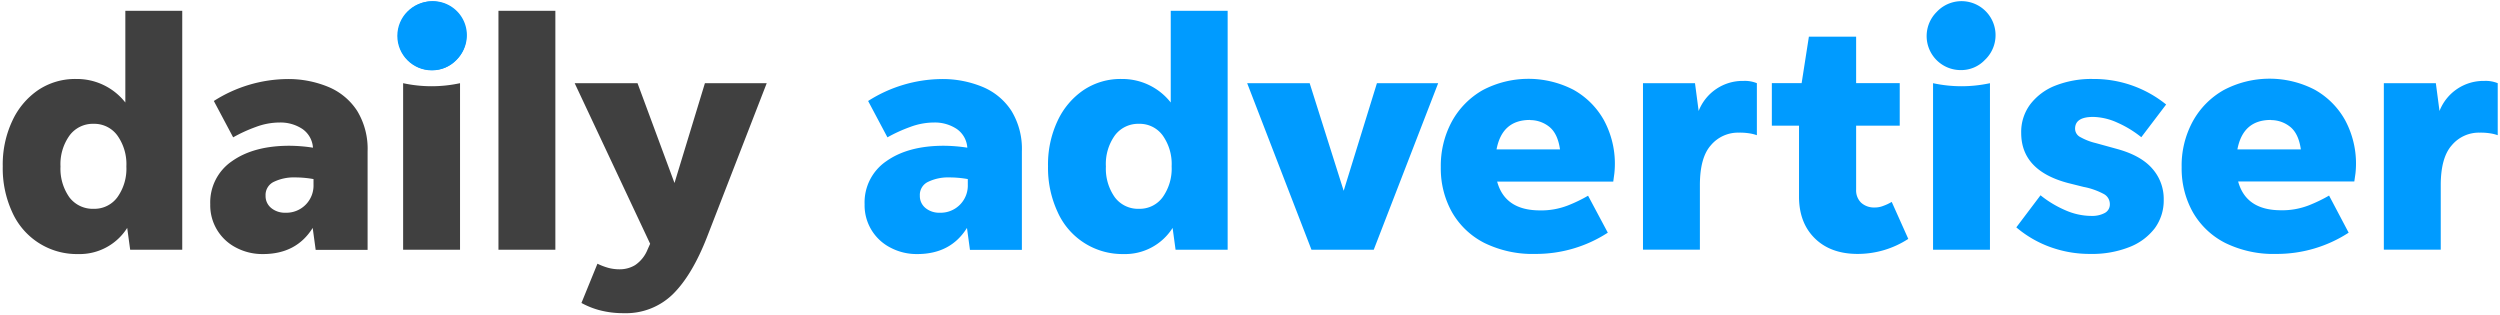
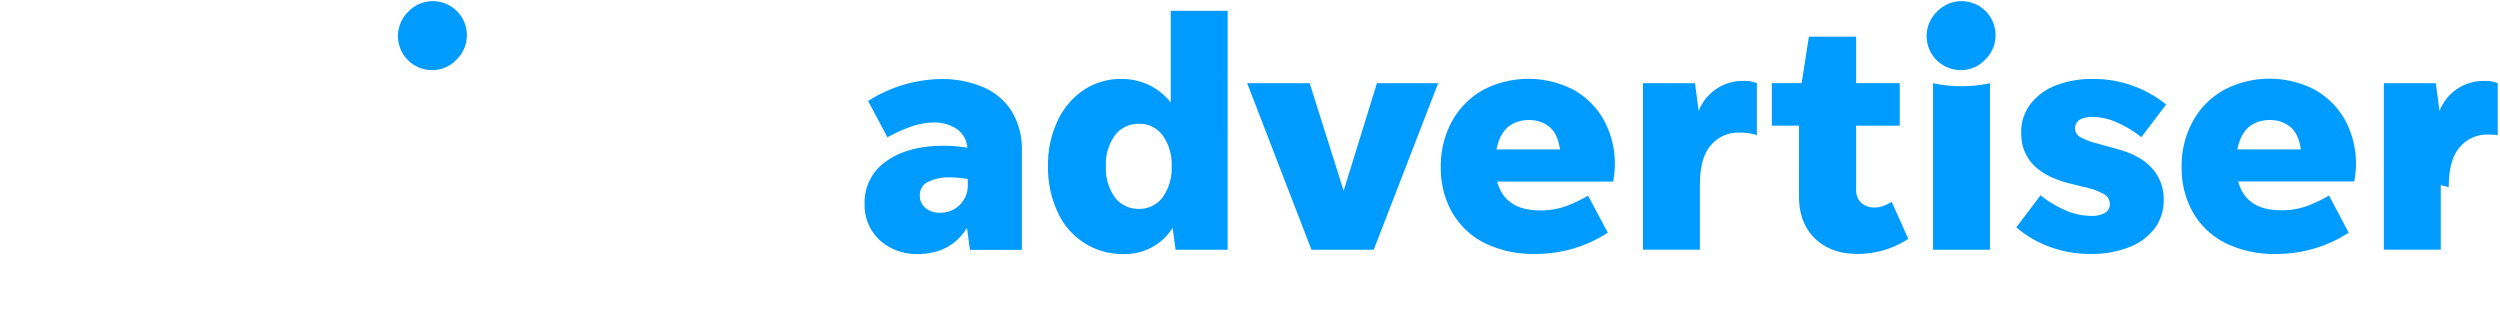
<svg xmlns="http://www.w3.org/2000/svg" fill="#009BFF" viewBox="0 0 362.42 45.67">
-   <path fill="#404040" d="M18.87 36.2l-.43-3.16a8.15 8.15 0 01-7.11 3.79 10.25 10.25 0 01-9.58-6.12A15.12 15.12 0 01.4 24.12c-.05-2.27.42-4.53 1.38-6.59.82-1.8 2.12-3.35 3.75-4.47a9.61 9.61 0 015.53-1.61 8.92 8.92 0 017.11 3.41V1.57h8.25V36.2h-7.55zm-5.29-5.93a4.12 4.12 0 003.44-1.68 7.1 7.1 0 001.3-4.46 7.14 7.14 0 00-1.3-4.48 4.13 4.13 0 00-3.44-1.7 4.19 4.19 0 00-3.49 1.68 7.12 7.12 0 00-1.32 4.51 7.16 7.16 0 001.3 4.48 4.24 4.24 0 003.51 1.65zm32.18 5.93l-.43-3.16c-1.58 2.53-3.98 3.79-7.21 3.79a8.12 8.12 0 01-3.87-.92 6.88 6.88 0 01-3.77-6.29 7.23 7.23 0 013.16-6.26c2.11-1.49 4.88-2.23 8.32-2.23 1.14.01 2.29.1 3.41.28a3.58 3.58 0 00-1.54-2.72 5.75 5.75 0 00-3.29-.93 9.85 9.85 0 00-3.44.64c-1.14.41-2.24.91-3.3 1.51L31 14.64a20.13 20.13 0 0110.62-3.18c2.05-.03 4.08.36 5.98 1.14a9.16 9.16 0 014.17 3.46 10.57 10.57 0 011.52 5.88v14.28h-7.54v-.02zm-7.26-7.83c-.02.69.28 1.34.81 1.78.59.48 1.34.72 2.11.69a3.94 3.94 0 004.03-4.08v-.8c-.89-.16-1.8-.24-2.7-.24a6.64 6.64 0 00-3.01.62 2.1 2.1 0 00-1.24 2.03zm19.94 7.83V12.06a19.5 19.5 0 008.25 0V36.2h-8.25zm13.82 0V1.57h8.25V36.2h-8.25zm30.26-1.9c-1.45 3.73-3.11 6.51-4.98 8.35a9.72 9.72 0 01-7.11 2.75c-1.18.01-2.36-.13-3.51-.43-.92-.24-1.8-.6-2.63-1.05l2.32-5.69c.47.23.96.42 1.47.57.55.16 1.13.24 1.71.24.81.01 1.61-.2 2.3-.62a4.93 4.93 0 001.78-2.23l.38-.85-10.94-23.28h9.11l5.36 14.47 4.41-14.47h8.96l-8.63 22.24z" />
-   <path d="M140.61 36.2l-.43-3.16c-1.58 2.53-3.98 3.79-7.21 3.79a8.1 8.1 0 01-3.86-.92 6.88 6.88 0 01-3.77-6.29 7.23 7.23 0 013.16-6.26c2.11-1.49 4.88-2.23 8.32-2.23 1.14.01 2.29.1 3.41.28a3.58 3.58 0 00-1.54-2.72 5.75 5.75 0 00-3.29-.93 9.9 9.9 0 00-3.44.64c-1.14.41-2.25.91-3.31 1.51l-2.8-5.27a20.13 20.13 0 0110.62-3.18c2.05-.03 4.08.36 5.98 1.14a9.16 9.16 0 014.17 3.46 10.57 10.57 0 011.52 5.88v14.28h-7.54v-.02zm-7.26-7.83c-.02.69.28 1.34.81 1.78.59.48 1.34.72 2.11.69a3.94 3.94 0 004.03-4.08v-.8c-.89-.16-1.8-.24-2.7-.24a6.64 6.64 0 00-3.01.62 2.08 2.08 0 00-1.24 2.03zm37.07 7.83l-.43-3.16a8.15 8.15 0 01-7.11 3.79 10.28 10.28 0 01-9.57-6.12 15.12 15.12 0 01-1.38-6.59c-.05-2.27.42-4.53 1.38-6.59.83-1.8 2.13-3.35 3.77-4.47a9.61 9.61 0 015.53-1.61 8.92 8.92 0 017.11 3.41V1.57h8.25V36.2h-7.55zm-5.31-5.93a4.12 4.12 0 003.44-1.68 7.14 7.14 0 001.3-4.48 7.14 7.14 0 00-1.3-4.48 4.12 4.12 0 00-3.44-1.68 4.21 4.21 0 00-3.49 1.68 7.1 7.1 0 00-1.3 4.5 7.16 7.16 0 001.3 4.48 4.2 4.2 0 003.49 1.66zm43.38-18.21l-9.34 24.14h-9.03l-9.32-24.14h9.06l4.93 15.6 4.82-15.6h8.88zm24.59 21.67a19.09 19.09 0 01-10.49 3.08c-2.55.08-5.08-.47-7.38-1.58a11.3 11.3 0 01-4.7-4.44c-1.12-2-1.68-4.26-1.64-6.55-.04-2.32.51-4.6 1.61-6.64a11.7 11.7 0 014.46-4.53 14.22 14.22 0 0113.17-.05 11.4 11.4 0 014.41 4.41 13.27 13.27 0 011.51 7.71l-.16 1.19h-16.83c.76 2.78 2.83 4.17 6.21 4.17 1.38.03 2.75-.22 4.03-.71 1.02-.4 2-.87 2.94-1.42l2.86 5.36zm-11.29-16.34c-2.69 0-4.3 1.42-4.84 4.27h9.2c-.22-1.55-.75-2.65-1.58-3.3a4.44 4.44 0 00-2.78-.95v-.02zm24.64 9.46v9.34h-8.25V12.06h7.54l.53 4.03a6.84 6.84 0 016.5-4.36 4.6 4.6 0 011.94.33v7.54a5.94 5.94 0 00-1.16-.28c-.48-.07-.96-.1-1.45-.09a5.13 5.13 0 00-4.06 1.83c-1.07 1.2-1.59 3.14-1.59 5.79zm30.21 7.78a13.43 13.43 0 01-7.35 2.18c-2.59 0-4.66-.75-6.19-2.25-1.53-1.5-2.3-3.52-2.3-6.05V18.22h-3.94v-6.17h4.32l1.05-6.73h6.85v6.73h6.32v6.17h-6.32v9.25c-.04.72.22 1.42.73 1.92.54.48 1.25.72 1.97.69.43 0 .85-.08 1.25-.24.42-.15.82-.34 1.21-.57l2.4 5.36zm7.61-24.47a4.93 4.93 0 01-3.49-8.43 4.93 4.93 0 117.2 6.74l-.23.23a4.72 4.72 0 01-3.48 1.46zm-4.02 26.04V12.06a19.5 19.5 0 008.25 0V36.2h-8.25zm22.84.61c-2 .02-3.98-.32-5.86-1a16.02 16.02 0 01-4.91-2.85l3.51-4.65c1.09.88 2.29 1.6 3.58 2.16 1.19.53 2.47.82 3.77.83.68.03 1.36-.11 1.97-.43.47-.25.75-.75.73-1.28 0-.6-.32-1.15-.83-1.44-.93-.5-1.93-.86-2.96-1.05l-2.28-.57c-4.52-1.2-6.78-3.62-6.78-7.26a6.66 6.66 0 011.33-4.17 8.43 8.43 0 013.65-2.7c1.72-.66 3.56-.99 5.41-.95a16.61 16.61 0 0110.62 3.7l-3.6 4.74a15.52 15.52 0 00-3.51-2.13 8.85 8.85 0 00-3.46-.81c-1.76 0-2.63.57-2.63 1.71.01.53.31 1 .79 1.23.69.38 1.43.67 2.2.85l3.08.85c2.31.63 4.02 1.58 5.12 2.85a6.61 6.61 0 011.66 4.51 6.8 6.8 0 01-1.29 4.13 8.47 8.47 0 01-3.72 2.75 14.62 14.62 0 01-5.59.98zm37.41-3.08a19.09 19.09 0 01-10.49 3.08c-2.55.08-5.08-.47-7.38-1.58a11.3 11.3 0 01-4.7-4.44c-1.12-2-1.68-4.26-1.64-6.55-.05-2.32.51-4.6 1.61-6.64a11.65 11.65 0 014.5-4.55 14.22 14.22 0 0113.17-.05 11.4 11.4 0 014.41 4.41 13.27 13.27 0 011.51 7.71l-.17 1.19h-16.84c.76 2.78 2.83 4.17 6.21 4.17 1.38.03 2.75-.22 4.03-.71 1.01-.4 2-.87 2.94-1.42l2.84 5.38zm-11.29-16.34c-2.69 0-4.3 1.42-4.84 4.27h9.2c-.22-1.55-.75-2.65-1.58-3.3a4.44 4.44 0 00-2.78-.95v-.02zm24.64 9.46v9.34h-8.25V12.06h7.54l.53 4.03a6.84 6.84 0 016.5-4.36 4.6 4.6 0 011.94.33v7.54a5.94 5.94 0 00-1.16-.28c-.48-.07-.96-.1-1.45-.09a5.12 5.12 0 00-4.05 1.83c-1.07 1.2-1.6 3.14-1.6 5.79zM62.64 10.16a4.93 4.93 0 01-3.49-8.43 4.93 4.93 0 117.2 6.74l-.23.23a4.72 4.72 0 01-3.48 1.46z" />
-   <circle cx="62.6" cy="5.2" r="5" />
+   <path d="M140.61 36.2l-.43-3.16c-1.58 2.53-3.98 3.79-7.21 3.79a8.1 8.1 0 01-3.86-.92 6.88 6.88 0 01-3.77-6.29 7.23 7.23 0 013.16-6.26c2.11-1.49 4.88-2.23 8.32-2.23 1.14.01 2.29.1 3.41.28a3.58 3.58 0 00-1.54-2.72 5.75 5.75 0 00-3.29-.93 9.9 9.9 0 00-3.44.64c-1.14.41-2.25.91-3.31 1.51l-2.8-5.27a20.13 20.13 0 0110.62-3.18c2.05-.03 4.08.36 5.98 1.14a9.16 9.16 0 014.17 3.46 10.57 10.57 0 011.52 5.88v14.28h-7.54v-.02zm-7.26-7.83c-.02.69.28 1.34.81 1.78.59.48 1.34.72 2.11.69a3.94 3.94 0 004.03-4.08v-.8c-.89-.16-1.8-.24-2.7-.24a6.64 6.64 0 00-3.01.62 2.08 2.08 0 00-1.24 2.03zm37.07 7.83l-.43-3.16a8.15 8.15 0 01-7.11 3.79 10.28 10.28 0 01-9.57-6.12 15.12 15.12 0 01-1.38-6.59c-.05-2.27.42-4.53 1.38-6.59.83-1.8 2.13-3.35 3.77-4.47a9.61 9.61 0 015.53-1.61 8.92 8.92 0 017.11 3.41V1.57h8.25V36.2h-7.55zm-5.31-5.93a4.12 4.12 0 003.44-1.68 7.14 7.14 0 001.3-4.48 7.14 7.14 0 00-1.3-4.48 4.12 4.12 0 00-3.44-1.68 4.21 4.21 0 00-3.49 1.68 7.1 7.1 0 00-1.3 4.5 7.16 7.16 0 001.3 4.48 4.2 4.2 0 003.49 1.66zm43.38-18.21l-9.34 24.14h-9.03l-9.32-24.14h9.06l4.93 15.6 4.82-15.6h8.88zm24.59 21.67a19.09 19.09 0 01-10.49 3.08c-2.55.08-5.08-.47-7.38-1.58a11.3 11.3 0 01-4.7-4.44c-1.12-2-1.68-4.26-1.64-6.55-.04-2.32.51-4.6 1.61-6.64a11.7 11.7 0 014.46-4.53 14.22 14.22 0 0113.17-.05 11.4 11.4 0 014.41 4.41 13.27 13.27 0 011.51 7.71l-.16 1.19h-16.83c.76 2.78 2.83 4.17 6.21 4.17 1.38.03 2.75-.22 4.03-.71 1.02-.4 2-.87 2.94-1.42l2.86 5.36zm-11.29-16.34c-2.69 0-4.3 1.42-4.84 4.27h9.2c-.22-1.55-.75-2.65-1.58-3.3a4.44 4.44 0 00-2.78-.95v-.02zm24.64 9.46v9.34h-8.25V12.06h7.54l.53 4.03a6.84 6.84 0 016.5-4.36 4.6 4.6 0 011.94.33v7.54a5.94 5.94 0 00-1.16-.28c-.48-.07-.96-.1-1.45-.09a5.13 5.13 0 00-4.06 1.83c-1.07 1.2-1.59 3.14-1.59 5.79zm30.21 7.78a13.43 13.43 0 01-7.35 2.18c-2.59 0-4.66-.75-6.19-2.25-1.53-1.5-2.3-3.52-2.3-6.05V18.22h-3.94v-6.17h4.32l1.05-6.73h6.85v6.73h6.32v6.17h-6.32v9.25c-.04.72.22 1.42.73 1.92.54.48 1.25.72 1.97.69.43 0 .85-.08 1.25-.24.42-.15.82-.34 1.21-.57l2.4 5.36zm7.61-24.47a4.93 4.93 0 01-3.49-8.43 4.93 4.93 0 117.2 6.74l-.23.23a4.72 4.72 0 01-3.48 1.46zm-4.02 26.04V12.06a19.5 19.5 0 008.25 0V36.2h-8.25zm22.84.61c-2 .02-3.98-.32-5.86-1a16.02 16.02 0 01-4.91-2.85l3.51-4.65c1.09.88 2.29 1.6 3.58 2.16 1.19.53 2.47.82 3.77.83.68.03 1.36-.11 1.97-.43.47-.25.75-.75.73-1.28 0-.6-.32-1.15-.83-1.44-.93-.5-1.93-.86-2.96-1.05l-2.28-.57c-4.52-1.2-6.78-3.62-6.78-7.26a6.66 6.66 0 011.33-4.17 8.43 8.43 0 013.65-2.7c1.72-.66 3.56-.99 5.41-.95a16.61 16.61 0 0110.62 3.7l-3.6 4.74a15.52 15.52 0 00-3.51-2.13 8.85 8.85 0 00-3.46-.81c-1.76 0-2.63.57-2.63 1.71.01.53.31 1 .79 1.23.69.38 1.43.67 2.2.85l3.08.85c2.31.63 4.02 1.58 5.12 2.85a6.61 6.61 0 011.66 4.51 6.8 6.8 0 01-1.29 4.13 8.47 8.47 0 01-3.72 2.75 14.62 14.62 0 01-5.59.98zm37.41-3.08a19.09 19.09 0 01-10.49 3.08c-2.55.08-5.08-.47-7.38-1.58a11.3 11.3 0 01-4.7-4.44c-1.12-2-1.68-4.26-1.64-6.55-.05-2.32.51-4.6 1.61-6.64a11.65 11.65 0 014.5-4.55 14.22 14.22 0 0113.17-.05 11.4 11.4 0 014.41 4.41 13.27 13.27 0 011.51 7.71l-.17 1.19h-16.84c.76 2.78 2.83 4.17 6.21 4.17 1.38.03 2.75-.22 4.03-.71 1.01-.4 2-.87 2.94-1.42l2.84 5.38zm-11.29-16.34c-2.69 0-4.3 1.42-4.84 4.27h9.2c-.22-1.55-.75-2.65-1.58-3.3a4.44 4.44 0 00-2.78-.95v-.02zm24.64 9.46v9.34h-8.25V12.06h7.54l.53 4.03a6.84 6.84 0 016.5-4.36 4.6 4.6 0 011.94.33v7.54c-.48-.07-.96-.1-1.45-.09a5.12 5.12 0 00-4.05 1.83c-1.07 1.2-1.6 3.14-1.6 5.79zM62.64 10.16a4.93 4.93 0 01-3.49-8.43 4.93 4.93 0 117.2 6.74l-.23.23a4.72 4.72 0 01-3.48 1.46z" />
</svg>